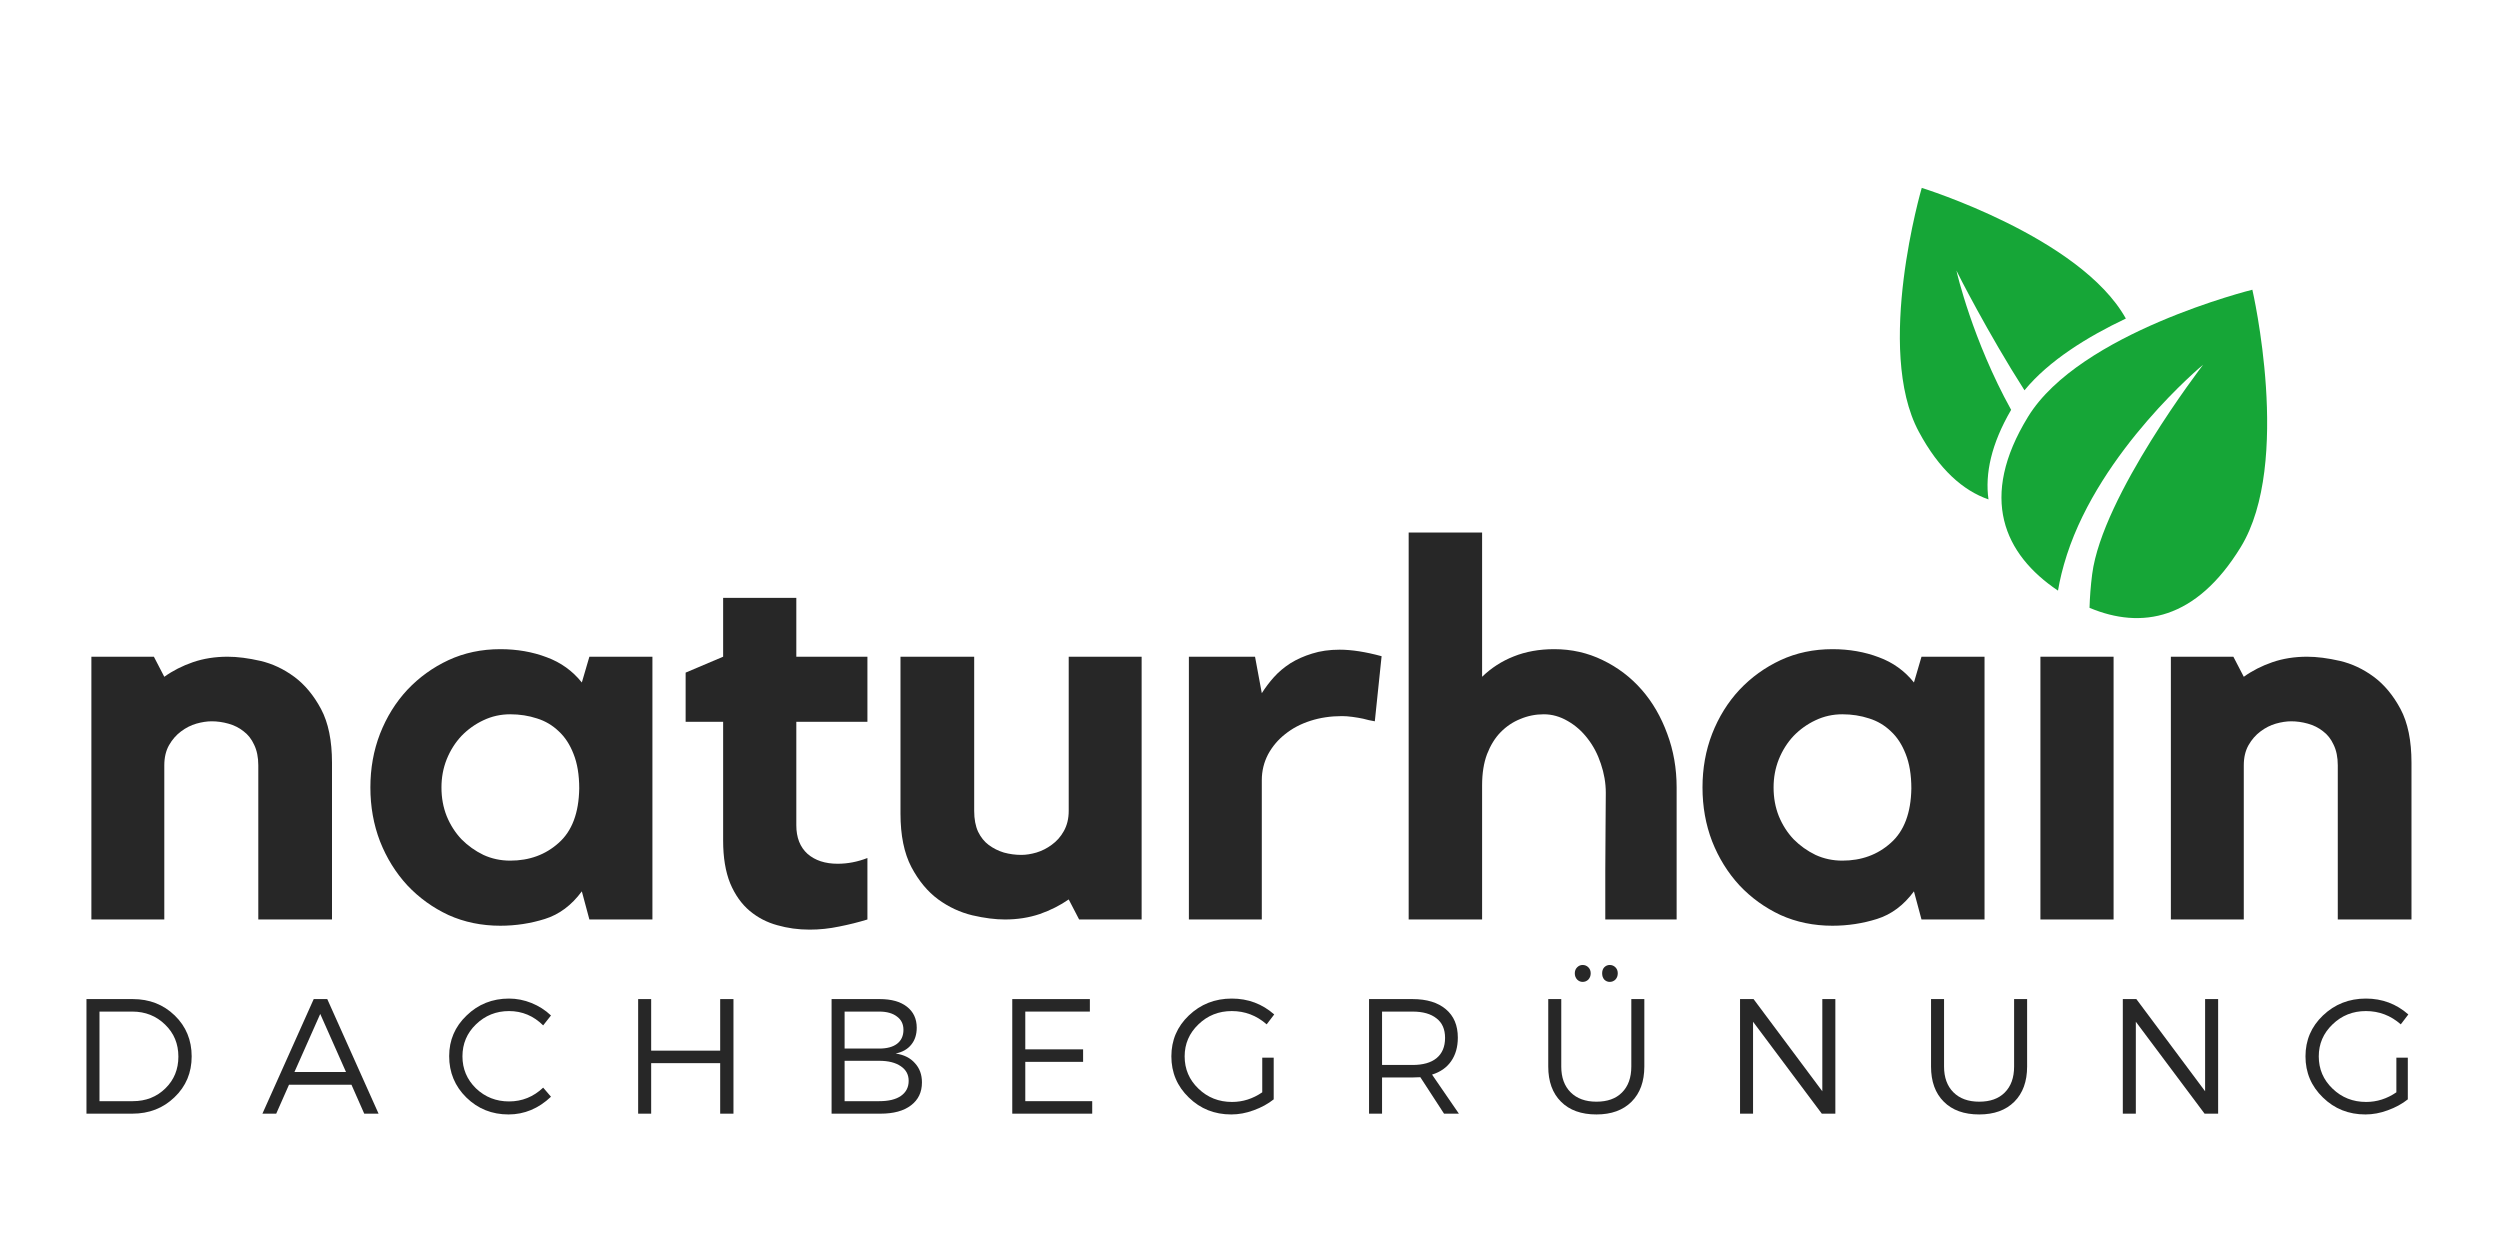
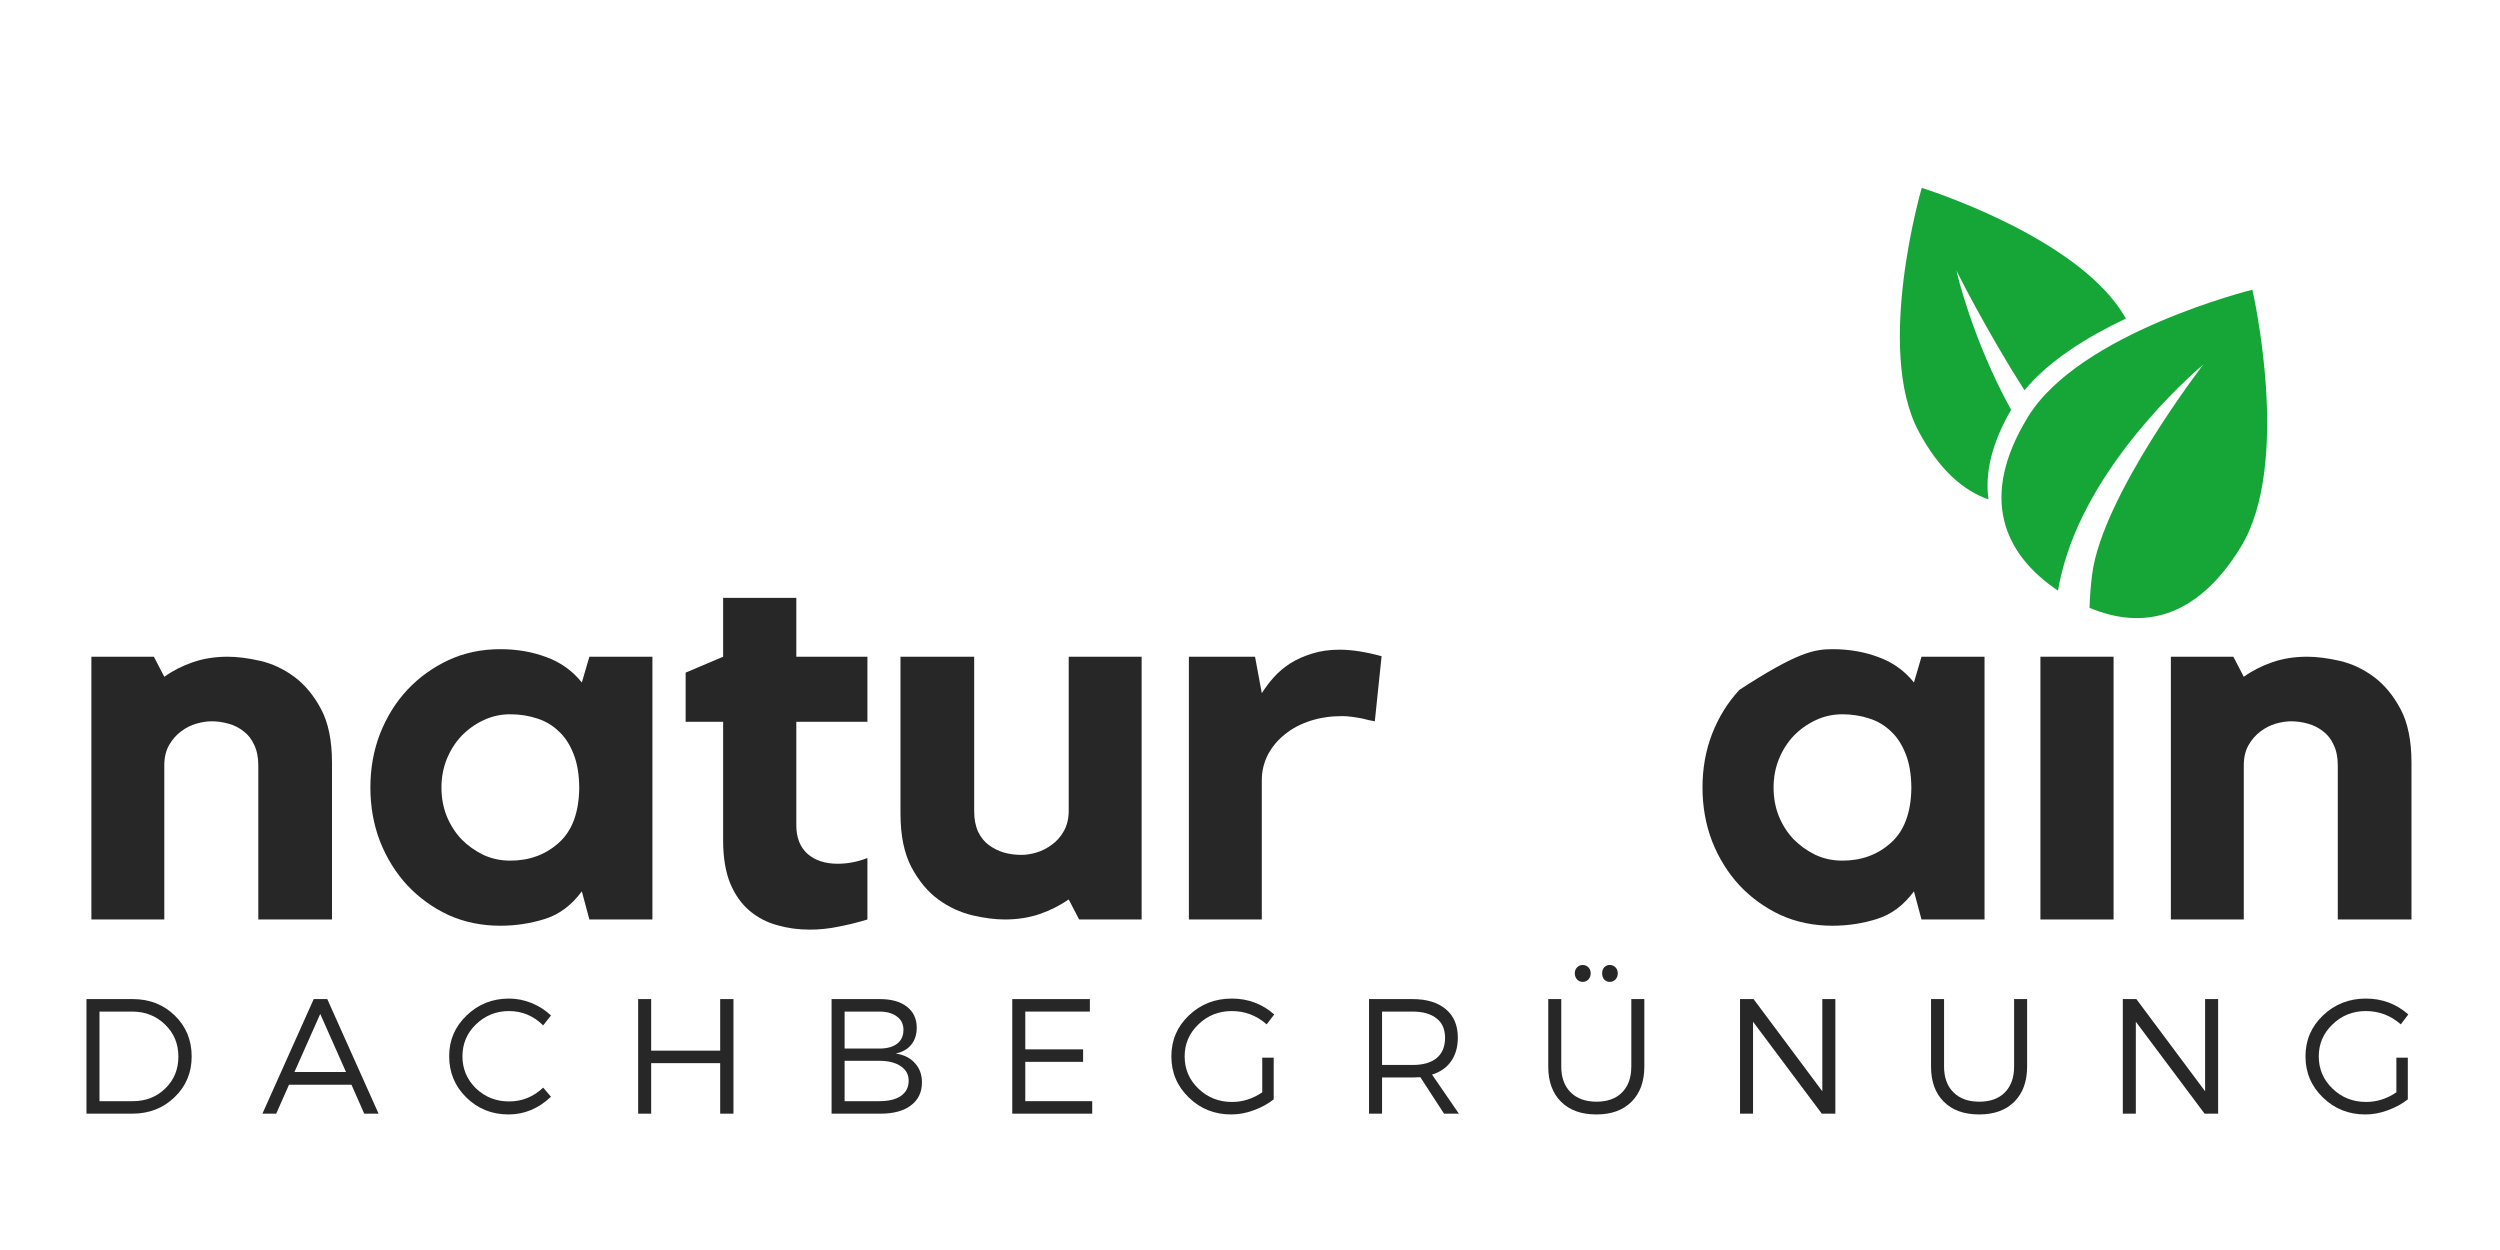
<svg xmlns="http://www.w3.org/2000/svg" width="200" zoomAndPan="magnify" viewBox="0 0 150 75" height="100" preserveAspectRatio="xMidYMid meet" version="1.0">
  <defs>
    <g />
    <clipPath id="e737dbfaef">
      <path d="M 120 17 L 137 17 L 137 37.516 L 120 37.516 Z M 120 17 " clip-rule="nonzero" />
    </clipPath>
    <clipPath id="055c070144">
      <path d="M 113 11.266 L 128 11.266 L 128 30 L 113 30 Z M 113 11.266 " clip-rule="nonzero" />
    </clipPath>
  </defs>
  <g fill="#272727" fill-opacity="1">
    <g transform="translate(4.014, 55.169)">
      <g>
        <path d="M 9.641 -15.766 C 10.234 -15.766 10.891 -15.68 11.609 -15.516 C 12.328 -15.348 13.004 -15.031 13.641 -14.562 C 14.273 -14.094 14.812 -13.445 15.25 -12.625 C 15.688 -11.801 15.906 -10.727 15.906 -9.406 L 15.906 0 L 11.484 0 L 11.484 -9.25 C 11.484 -9.738 11.398 -10.148 11.234 -10.484 C 11.078 -10.828 10.863 -11.098 10.594 -11.297 C 10.332 -11.504 10.031 -11.656 9.688 -11.75 C 9.352 -11.844 9.02 -11.891 8.688 -11.891 C 8.406 -11.891 8.098 -11.844 7.766 -11.75 C 7.441 -11.656 7.133 -11.5 6.844 -11.281 C 6.562 -11.07 6.32 -10.797 6.125 -10.453 C 5.938 -10.117 5.844 -9.719 5.844 -9.25 L 5.844 0 L 1.469 0 L 1.469 -15.766 L 5.219 -15.766 L 5.844 -14.562 C 6.352 -14.926 6.926 -15.219 7.562 -15.438 C 8.195 -15.656 8.891 -15.766 9.641 -15.766 Z M 9.641 -15.766 " />
      </g>
    </g>
  </g>
  <g fill="#272727" fill-opacity="1">
    <g transform="translate(21.207, 55.169)">
      <g>
        <path d="M 17.938 -15.766 L 17.938 0 L 14.156 0 L 13.703 -1.688 C 13.086 -0.852 12.348 -0.301 11.484 -0.031 C 10.629 0.238 9.738 0.375 8.812 0.375 C 7.688 0.375 6.648 0.16 5.703 -0.266 C 4.766 -0.703 3.941 -1.297 3.234 -2.047 C 2.535 -2.805 1.988 -3.688 1.594 -4.688 C 1.207 -5.695 1.016 -6.773 1.016 -7.922 C 1.016 -9.066 1.207 -10.141 1.594 -11.141 C 1.988 -12.148 2.535 -13.031 3.234 -13.781 C 3.941 -14.531 4.766 -15.125 5.703 -15.562 C 6.648 -16 7.688 -16.219 8.812 -16.219 C 9.82 -16.219 10.75 -16.055 11.594 -15.734 C 12.445 -15.422 13.148 -14.914 13.703 -14.219 L 14.156 -15.766 Z M 13.547 -7.859 C 13.547 -8.68 13.43 -9.375 13.203 -9.938 C 12.984 -10.5 12.688 -10.953 12.312 -11.297 C 11.945 -11.648 11.516 -11.906 11.016 -12.062 C 10.516 -12.227 9.977 -12.312 9.406 -12.312 C 8.832 -12.312 8.297 -12.191 7.797 -11.953 C 7.305 -11.723 6.867 -11.41 6.484 -11.016 C 6.109 -10.617 5.812 -10.148 5.594 -9.609 C 5.383 -9.078 5.281 -8.516 5.281 -7.922 C 5.281 -7.305 5.383 -6.734 5.594 -6.203 C 5.812 -5.672 6.109 -5.207 6.484 -4.812 C 6.867 -4.426 7.305 -4.113 7.797 -3.875 C 8.297 -3.645 8.832 -3.531 9.406 -3.531 C 10.551 -3.531 11.52 -3.883 12.312 -4.594 C 13.113 -5.301 13.523 -6.391 13.547 -7.859 Z M 13.547 -7.859 " />
      </g>
    </g>
  </g>
  <g fill="#272727" fill-opacity="1">
    <g transform="translate(40.529, 55.169)">
      <g>
        <path d="M 7.25 -5.656 C 7.25 -4.914 7.473 -4.344 7.922 -3.938 C 8.379 -3.539 8.984 -3.344 9.734 -3.344 C 10.328 -3.344 10.922 -3.457 11.516 -3.688 L 11.516 0 C 10.984 0.164 10.422 0.305 9.828 0.422 C 9.234 0.547 8.641 0.609 8.047 0.609 C 7.367 0.609 6.723 0.52 6.109 0.344 C 5.492 0.176 4.941 -0.109 4.453 -0.516 C 3.961 -0.93 3.57 -1.484 3.281 -2.172 C 3 -2.867 2.859 -3.723 2.859 -4.734 L 2.859 -11.859 L 0.609 -11.859 L 0.609 -14.812 L 2.859 -15.766 L 2.859 -19.297 L 7.25 -19.297 L 7.25 -15.766 L 11.516 -15.766 L 11.516 -11.859 L 7.25 -11.859 Z M 7.25 -5.656 " />
      </g>
    </g>
  </g>
  <g fill="#272727" fill-opacity="1">
    <g transform="translate(52.701, 55.169)">
      <g>
        <path d="M 11.422 -15.766 L 15.797 -15.766 L 15.797 0 L 12.047 0 L 11.422 -1.203 C 10.91 -0.848 10.332 -0.555 9.688 -0.328 C 9.039 -0.109 8.344 0 7.594 0 C 7.02 0 6.367 -0.082 5.641 -0.25 C 4.91 -0.426 4.227 -0.742 3.594 -1.203 C 2.957 -1.672 2.422 -2.316 1.984 -3.141 C 1.547 -3.973 1.328 -5.047 1.328 -6.359 L 1.328 -15.766 L 5.75 -15.766 L 5.75 -6.516 C 5.75 -6.023 5.828 -5.609 5.984 -5.266 C 6.148 -4.93 6.363 -4.664 6.625 -4.469 C 6.895 -4.27 7.195 -4.117 7.531 -4.016 C 7.875 -3.922 8.223 -3.875 8.578 -3.875 C 8.859 -3.875 9.16 -3.922 9.484 -4.016 C 9.816 -4.117 10.125 -4.273 10.406 -4.484 C 10.695 -4.691 10.938 -4.961 11.125 -5.297 C 11.32 -5.641 11.422 -6.047 11.422 -6.516 Z M 11.422 -15.766 " />
      </g>
    </g>
  </g>
  <g fill="#272727" fill-opacity="1">
    <g transform="translate(69.958, 55.169)">
      <g>
        <path d="M 5.75 -13.578 C 5.969 -13.922 6.211 -14.242 6.484 -14.547 C 6.766 -14.859 7.094 -15.133 7.469 -15.375 C 7.852 -15.613 8.285 -15.805 8.766 -15.953 C 9.254 -16.109 9.805 -16.188 10.422 -16.188 C 11.148 -16.188 11.988 -16.055 12.938 -15.797 L 12.531 -11.891 C 12.289 -11.93 12.055 -11.984 11.828 -12.047 C 11.641 -12.086 11.426 -12.125 11.188 -12.156 C 10.957 -12.188 10.75 -12.203 10.562 -12.203 C 9.883 -12.203 9.254 -12.109 8.672 -11.922 C 8.086 -11.734 7.582 -11.469 7.156 -11.125 C 6.727 -10.789 6.383 -10.383 6.125 -9.906 C 5.875 -9.426 5.75 -8.91 5.75 -8.359 L 5.75 0 L 1.375 0 L 1.375 -15.766 L 5.344 -15.766 Z M 5.75 -13.578 " />
      </g>
    </g>
  </g>
  <g fill="#272727" fill-opacity="1">
    <g transform="translate(83.051, 55.169)">
      <g>
-         <path d="M 10.203 -16.219 C 11.242 -16.219 12.211 -16 13.109 -15.562 C 14.016 -15.125 14.797 -14.531 15.453 -13.781 C 16.109 -13.031 16.617 -12.148 16.984 -11.141 C 17.359 -10.141 17.547 -9.066 17.547 -7.922 L 17.547 0 L 13.266 0 L 13.266 -2.891 C 13.266 -3.703 13.27 -4.535 13.281 -5.391 C 13.289 -6.242 13.297 -6.977 13.297 -7.594 C 13.297 -8.188 13.195 -8.77 13 -9.344 C 12.812 -9.914 12.547 -10.422 12.203 -10.859 C 11.867 -11.297 11.473 -11.645 11.016 -11.906 C 10.555 -12.176 10.078 -12.312 9.578 -12.312 C 9.086 -12.312 8.617 -12.219 8.172 -12.031 C 7.723 -11.852 7.328 -11.586 6.984 -11.234 C 6.648 -10.891 6.379 -10.453 6.172 -9.922 C 5.973 -9.391 5.875 -8.766 5.875 -8.047 L 5.875 0 L 1.469 0 L 1.469 -23.219 L 5.875 -23.219 L 5.875 -14.562 C 6.426 -15.094 7.055 -15.5 7.766 -15.781 C 8.484 -16.07 9.297 -16.219 10.203 -16.219 Z M 10.203 -16.219 " />
-       </g>
+         </g>
    </g>
  </g>
  <g fill="#272727" fill-opacity="1">
    <g transform="translate(101.134, 55.169)">
      <g>
-         <path d="M 17.938 -15.766 L 17.938 0 L 14.156 0 L 13.703 -1.688 C 13.086 -0.852 12.348 -0.301 11.484 -0.031 C 10.629 0.238 9.738 0.375 8.812 0.375 C 7.688 0.375 6.648 0.16 5.703 -0.266 C 4.766 -0.703 3.941 -1.297 3.234 -2.047 C 2.535 -2.805 1.988 -3.688 1.594 -4.688 C 1.207 -5.695 1.016 -6.773 1.016 -7.922 C 1.016 -9.066 1.207 -10.141 1.594 -11.141 C 1.988 -12.148 2.535 -13.031 3.234 -13.781 C 3.941 -14.531 4.766 -15.125 5.703 -15.562 C 6.648 -16 7.688 -16.219 8.812 -16.219 C 9.82 -16.219 10.75 -16.055 11.594 -15.734 C 12.445 -15.422 13.148 -14.914 13.703 -14.219 L 14.156 -15.766 Z M 13.547 -7.859 C 13.547 -8.68 13.43 -9.375 13.203 -9.938 C 12.984 -10.5 12.688 -10.953 12.312 -11.297 C 11.945 -11.648 11.516 -11.906 11.016 -12.062 C 10.516 -12.227 9.977 -12.312 9.406 -12.312 C 8.832 -12.312 8.297 -12.191 7.797 -11.953 C 7.305 -11.723 6.867 -11.41 6.484 -11.016 C 6.109 -10.617 5.812 -10.148 5.594 -9.609 C 5.383 -9.078 5.281 -8.516 5.281 -7.922 C 5.281 -7.305 5.383 -6.734 5.594 -6.203 C 5.812 -5.672 6.109 -5.207 6.484 -4.812 C 6.867 -4.426 7.305 -4.113 7.797 -3.875 C 8.297 -3.645 8.832 -3.531 9.406 -3.531 C 10.551 -3.531 11.52 -3.883 12.312 -4.594 C 13.113 -5.301 13.523 -6.391 13.547 -7.859 Z M 13.547 -7.859 " />
+         <path d="M 17.938 -15.766 L 17.938 0 L 14.156 0 L 13.703 -1.688 C 13.086 -0.852 12.348 -0.301 11.484 -0.031 C 10.629 0.238 9.738 0.375 8.812 0.375 C 7.688 0.375 6.648 0.16 5.703 -0.266 C 4.766 -0.703 3.941 -1.297 3.234 -2.047 C 2.535 -2.805 1.988 -3.688 1.594 -4.688 C 1.207 -5.695 1.016 -6.773 1.016 -7.922 C 1.016 -9.066 1.207 -10.141 1.594 -11.141 C 1.988 -12.148 2.535 -13.031 3.234 -13.781 C 6.648 -16 7.688 -16.219 8.812 -16.219 C 9.82 -16.219 10.75 -16.055 11.594 -15.734 C 12.445 -15.422 13.148 -14.914 13.703 -14.219 L 14.156 -15.766 Z M 13.547 -7.859 C 13.547 -8.68 13.43 -9.375 13.203 -9.938 C 12.984 -10.5 12.688 -10.953 12.312 -11.297 C 11.945 -11.648 11.516 -11.906 11.016 -12.062 C 10.516 -12.227 9.977 -12.312 9.406 -12.312 C 8.832 -12.312 8.297 -12.191 7.797 -11.953 C 7.305 -11.723 6.867 -11.41 6.484 -11.016 C 6.109 -10.617 5.812 -10.148 5.594 -9.609 C 5.383 -9.078 5.281 -8.516 5.281 -7.922 C 5.281 -7.305 5.383 -6.734 5.594 -6.203 C 5.812 -5.672 6.109 -5.207 6.484 -4.812 C 6.867 -4.426 7.305 -4.113 7.797 -3.875 C 8.297 -3.645 8.832 -3.531 9.406 -3.531 C 10.551 -3.531 11.52 -3.883 12.312 -4.594 C 13.113 -5.301 13.523 -6.391 13.547 -7.859 Z M 13.547 -7.859 " />
      </g>
    </g>
  </g>
  <g fill="#272727" fill-opacity="1">
    <g transform="translate(120.456, 55.169)">
      <g>
        <path d="M 6.359 0 L 1.969 0 L 1.969 -15.766 L 6.359 -15.766 Z M 6.359 0 " />
      </g>
    </g>
  </g>
  <g fill="#272727" fill-opacity="1">
    <g transform="translate(128.783, 55.169)">
      <g>
        <path d="M 9.641 -15.766 C 10.234 -15.766 10.891 -15.68 11.609 -15.516 C 12.328 -15.348 13.004 -15.031 13.641 -14.562 C 14.273 -14.094 14.812 -13.445 15.25 -12.625 C 15.688 -11.801 15.906 -10.727 15.906 -9.406 L 15.906 0 L 11.484 0 L 11.484 -9.25 C 11.484 -9.738 11.398 -10.148 11.234 -10.484 C 11.078 -10.828 10.863 -11.098 10.594 -11.297 C 10.332 -11.504 10.031 -11.656 9.688 -11.75 C 9.352 -11.844 9.02 -11.891 8.688 -11.891 C 8.406 -11.891 8.098 -11.844 7.766 -11.75 C 7.441 -11.656 7.133 -11.5 6.844 -11.281 C 6.562 -11.07 6.32 -10.797 6.125 -10.453 C 5.938 -10.117 5.844 -9.719 5.844 -9.25 L 5.844 0 L 1.469 0 L 1.469 -15.766 L 5.219 -15.766 L 5.844 -14.562 C 6.352 -14.926 6.926 -15.219 7.562 -15.438 C 8.195 -15.656 8.891 -15.766 9.641 -15.766 Z M 9.641 -15.766 " />
      </g>
    </g>
  </g>
  <g fill="#272727" fill-opacity="1">
    <g transform="translate(4.141, 66.82)">
      <g>
        <path d="M 1.047 -6.875 L 3.828 -6.875 C 4.828 -6.875 5.664 -6.547 6.344 -5.891 C 7.02 -5.234 7.359 -4.414 7.359 -3.438 C 7.359 -2.457 7.016 -1.641 6.328 -0.984 C 5.648 -0.328 4.805 0 3.797 0 L 1.047 0 Z M 1.828 -6.125 L 1.828 -0.75 L 3.828 -0.75 C 4.609 -0.75 5.258 -1.004 5.781 -1.516 C 6.301 -2.023 6.562 -2.66 6.562 -3.422 C 6.562 -4.191 6.297 -4.832 5.766 -5.344 C 5.234 -5.863 4.578 -6.125 3.797 -6.125 Z M 1.828 -6.125 " />
      </g>
    </g>
  </g>
  <g fill="#272727" fill-opacity="1">
    <g transform="translate(15.698, 66.82)">
      <g>
        <path d="M 5.391 -1.734 L 1.641 -1.734 L 0.875 0 L 0.047 0 L 3.125 -6.875 L 3.938 -6.875 L 7.016 0 L 6.156 0 Z M 5.062 -2.5 L 3.516 -5.984 L 1.969 -2.5 Z M 5.062 -2.5 " />
      </g>
    </g>
  </g>
  <g fill="#272727" fill-opacity="1">
    <g transform="translate(26.559, 66.82)">
      <g>
        <path d="M 3.984 -6.906 C 4.441 -6.906 4.891 -6.816 5.328 -6.641 C 5.773 -6.461 6.164 -6.211 6.5 -5.891 L 6.031 -5.297 C 5.457 -5.867 4.773 -6.156 3.984 -6.156 C 3.211 -6.156 2.551 -5.891 2 -5.359 C 1.457 -4.836 1.188 -4.195 1.188 -3.438 C 1.188 -2.688 1.457 -2.047 2 -1.516 C 2.551 -0.992 3.211 -0.734 3.984 -0.734 C 4.766 -0.734 5.445 -1.008 6.031 -1.562 L 6.5 -1.016 C 5.75 -0.305 4.898 0.047 3.953 0.047 C 2.961 0.047 2.117 -0.289 1.422 -0.969 C 0.734 -1.645 0.391 -2.473 0.391 -3.453 C 0.391 -4.41 0.738 -5.223 1.438 -5.891 C 2.133 -6.566 2.984 -6.906 3.984 -6.906 Z M 3.984 -6.906 " />
      </g>
    </g>
  </g>
  <g fill="#272727" fill-opacity="1">
    <g transform="translate(37.242, 66.82)">
      <g>
        <path d="M 6.766 0 L 5.969 0 L 5.969 -3.031 L 1.828 -3.031 L 1.828 0 L 1.047 0 L 1.047 -6.875 L 1.828 -6.875 L 1.828 -3.781 L 5.969 -3.781 L 5.969 -6.875 L 6.766 -6.875 Z M 6.766 0 " />
      </g>
    </g>
  </g>
  <g fill="#272727" fill-opacity="1">
    <g transform="translate(48.848, 66.82)">
      <g>
        <path d="M 1.047 -6.875 L 3.938 -6.875 C 4.633 -6.875 5.176 -6.723 5.562 -6.422 C 5.957 -6.117 6.156 -5.695 6.156 -5.156 C 6.156 -4.75 6.047 -4.41 5.828 -4.141 C 5.609 -3.867 5.297 -3.691 4.891 -3.609 C 5.391 -3.535 5.773 -3.344 6.047 -3.031 C 6.328 -2.727 6.469 -2.344 6.469 -1.875 C 6.469 -1.289 6.25 -0.832 5.812 -0.5 C 5.375 -0.164 4.766 0 3.984 0 L 1.047 0 Z M 1.828 -6.125 L 1.828 -3.906 L 3.906 -3.906 C 4.363 -3.906 4.719 -4 4.969 -4.188 C 5.227 -4.383 5.359 -4.664 5.359 -5.031 C 5.359 -5.375 5.227 -5.641 4.969 -5.828 C 4.719 -6.023 4.363 -6.125 3.906 -6.125 Z M 1.828 -3.172 L 1.828 -0.75 L 3.906 -0.75 C 4.469 -0.75 4.898 -0.852 5.203 -1.062 C 5.516 -1.281 5.672 -1.582 5.672 -1.969 C 5.672 -2.344 5.516 -2.633 5.203 -2.844 C 4.891 -3.062 4.457 -3.172 3.906 -3.172 Z M 1.828 -3.172 " />
      </g>
    </g>
  </g>
  <g fill="#272727" fill-opacity="1">
    <g transform="translate(59.689, 66.82)">
      <g>
        <path d="M 5.703 -6.125 L 1.828 -6.125 L 1.828 -3.859 L 5.297 -3.859 L 5.297 -3.109 L 1.828 -3.109 L 1.828 -0.75 L 5.844 -0.75 L 5.844 0 L 1.047 0 L 1.047 -6.875 L 5.703 -6.875 Z M 5.703 -6.125 " />
      </g>
    </g>
  </g>
  <g fill="#272727" fill-opacity="1">
    <g transform="translate(69.891, 66.82)">
      <g>
        <path d="M 5.844 -3.359 L 6.531 -3.359 L 6.531 -0.859 C 6.188 -0.586 5.785 -0.367 5.328 -0.203 C 4.879 -0.035 4.43 0.047 3.984 0.047 C 2.984 0.047 2.133 -0.289 1.438 -0.969 C 0.738 -1.645 0.391 -2.469 0.391 -3.438 C 0.391 -4.406 0.738 -5.223 1.438 -5.891 C 2.145 -6.566 3.004 -6.906 4.016 -6.906 C 4.992 -6.906 5.844 -6.586 6.562 -5.953 L 6.109 -5.359 C 5.504 -5.891 4.805 -6.156 4.016 -6.156 C 3.234 -6.156 2.566 -5.891 2.016 -5.359 C 1.461 -4.828 1.188 -4.188 1.188 -3.438 C 1.188 -2.676 1.461 -2.031 2.016 -1.5 C 2.566 -0.969 3.238 -0.703 4.031 -0.703 C 4.676 -0.703 5.281 -0.895 5.844 -1.281 Z M 5.844 -3.359 " />
      </g>
    </g>
  </g>
  <g fill="#272727" fill-opacity="1">
    <g transform="translate(81.095, 66.82)">
      <g>
        <path d="M 5.547 0 L 4.125 -2.188 C 3.926 -2.176 3.77 -2.172 3.656 -2.172 L 1.828 -2.172 L 1.828 0 L 1.047 0 L 1.047 -6.875 L 3.656 -6.875 C 4.508 -6.875 5.176 -6.672 5.656 -6.266 C 6.133 -5.867 6.375 -5.301 6.375 -4.562 C 6.375 -4 6.238 -3.523 5.969 -3.141 C 5.707 -2.766 5.328 -2.5 4.828 -2.344 L 6.438 0 Z M 1.828 -2.922 L 3.656 -2.922 C 4.281 -2.922 4.758 -3.055 5.094 -3.328 C 5.438 -3.609 5.609 -4.016 5.609 -4.547 C 5.609 -5.066 5.438 -5.457 5.094 -5.719 C 4.758 -5.988 4.281 -6.125 3.656 -6.125 L 1.828 -6.125 Z M 1.828 -2.922 " />
      </g>
    </g>
  </g>
  <g fill="#272727" fill-opacity="1">
    <g transform="translate(92.004, 66.82)">
      <g>
        <path d="M 2.625 -8.781 C 2.719 -8.875 2.828 -8.922 2.953 -8.922 C 3.086 -8.922 3.203 -8.875 3.297 -8.781 C 3.391 -8.688 3.438 -8.566 3.438 -8.422 C 3.438 -8.273 3.391 -8.148 3.297 -8.047 C 3.203 -7.953 3.086 -7.906 2.953 -7.906 C 2.828 -7.906 2.719 -7.953 2.625 -8.047 C 2.531 -8.148 2.484 -8.273 2.484 -8.422 C 2.484 -8.566 2.531 -8.688 2.625 -8.781 Z M 4.25 -8.781 C 4.344 -8.875 4.453 -8.922 4.578 -8.922 C 4.711 -8.922 4.828 -8.875 4.922 -8.781 C 5.016 -8.688 5.062 -8.566 5.062 -8.422 C 5.062 -8.273 5.016 -8.148 4.922 -8.047 C 4.828 -7.953 4.711 -7.906 4.578 -7.906 C 4.453 -7.906 4.344 -7.953 4.25 -8.047 C 4.164 -8.148 4.125 -8.273 4.125 -8.422 C 4.125 -8.566 4.164 -8.688 4.25 -8.781 Z M 6.656 -6.875 L 6.656 -2.828 C 6.656 -1.93 6.398 -1.227 5.891 -0.719 C 5.379 -0.207 4.676 0.047 3.781 0.047 C 2.875 0.047 2.164 -0.207 1.656 -0.719 C 1.145 -1.227 0.891 -1.93 0.891 -2.828 L 0.891 -6.875 L 1.672 -6.875 L 1.672 -2.828 C 1.672 -2.172 1.859 -1.656 2.234 -1.281 C 2.609 -0.906 3.125 -0.719 3.781 -0.719 C 4.438 -0.719 4.945 -0.898 5.312 -1.266 C 5.688 -1.641 5.875 -2.16 5.875 -2.828 L 5.875 -6.875 Z M 6.656 -6.875 " />
      </g>
    </g>
  </g>
  <g fill="#272727" fill-opacity="1">
    <g transform="translate(103.355, 66.82)">
      <g>
        <path d="M 6.766 0 L 5.953 0 L 1.828 -5.516 L 1.828 0 L 1.047 0 L 1.047 -6.875 L 1.859 -6.875 L 5.984 -1.344 L 5.984 -6.875 L 6.766 -6.875 Z M 6.766 0 " />
      </g>
    </g>
  </g>
  <g fill="#272727" fill-opacity="1">
    <g transform="translate(114.971, 66.82)">
      <g>
        <path d="M 6.656 -6.875 L 6.656 -2.828 C 6.656 -1.93 6.398 -1.227 5.891 -0.719 C 5.379 -0.207 4.676 0.047 3.781 0.047 C 2.875 0.047 2.164 -0.207 1.656 -0.719 C 1.145 -1.227 0.891 -1.93 0.891 -2.828 L 0.891 -6.875 L 1.672 -6.875 L 1.672 -2.828 C 1.672 -2.172 1.859 -1.656 2.234 -1.281 C 2.609 -0.906 3.125 -0.719 3.781 -0.719 C 4.438 -0.719 4.945 -0.898 5.312 -1.266 C 5.688 -1.641 5.875 -2.16 5.875 -2.828 L 5.875 -6.875 Z M 6.656 -6.875 " />
      </g>
    </g>
  </g>
  <g fill="#272727" fill-opacity="1">
    <g transform="translate(126.322, 66.82)">
      <g>
        <path d="M 6.766 0 L 5.953 0 L 1.828 -5.516 L 1.828 0 L 1.047 0 L 1.047 -6.875 L 1.859 -6.875 L 5.984 -1.344 L 5.984 -6.875 L 6.766 -6.875 Z M 6.766 0 " />
      </g>
    </g>
  </g>
  <g fill="#272727" fill-opacity="1">
    <g transform="translate(137.938, 66.82)">
      <g>
        <path d="M 5.844 -3.359 L 6.531 -3.359 L 6.531 -0.859 C 6.188 -0.586 5.785 -0.367 5.328 -0.203 C 4.879 -0.035 4.43 0.047 3.984 0.047 C 2.984 0.047 2.133 -0.289 1.438 -0.969 C 0.738 -1.645 0.391 -2.469 0.391 -3.438 C 0.391 -4.406 0.738 -5.223 1.438 -5.891 C 2.145 -6.566 3.004 -6.906 4.016 -6.906 C 4.992 -6.906 5.844 -6.586 6.562 -5.953 L 6.109 -5.359 C 5.504 -5.891 4.805 -6.156 4.016 -6.156 C 3.234 -6.156 2.566 -5.891 2.016 -5.359 C 1.461 -4.828 1.188 -4.188 1.188 -3.438 C 1.188 -2.676 1.461 -2.031 2.016 -1.5 C 2.566 -0.969 3.238 -0.703 4.031 -0.703 C 4.676 -0.703 5.281 -0.895 5.844 -1.281 Z M 5.844 -3.359 " />
      </g>
    </g>
  </g>
  <g clip-path="url(#e737dbfaef)">
    <path fill="#16a637" d="M 134.441 32.832 C 131.766 37.199 128.484 37.777 125.371 36.469 C 125.391 35.84 125.438 35.16 125.531 34.445 C 126.141 29.758 132.117 21.977 132.188 21.883 C 132.113 21.941 126.062 26.984 124.016 33.281 C 123.758 34.082 123.586 34.797 123.48 35.438 C 120.238 33.262 118.703 29.859 121.684 25.004 C 124.789 19.945 135.141 17.383 135.141 17.383 C 135.141 17.383 137.547 27.773 134.441 32.832 Z M 134.441 32.832 " fill-opacity="1" fill-rule="nonzero" />
  </g>
  <g clip-path="url(#055c070144)">
    <path fill="#16a637" d="M 127.551 19.113 C 125.27 20.195 122.934 21.629 121.469 23.418 C 119.285 20.004 117.43 16.344 117.387 16.238 C 117.406 16.352 118.359 20.418 120.668 24.59 C 119.473 26.641 119.094 28.426 119.309 29.965 C 117.781 29.434 116.344 28.168 115.129 25.902 C 112.469 20.957 115.305 11.273 115.305 11.273 C 115.305 11.273 124.828 14.223 127.551 19.113 Z M 127.551 19.113 " fill-opacity="1" fill-rule="nonzero" />
  </g>
</svg>